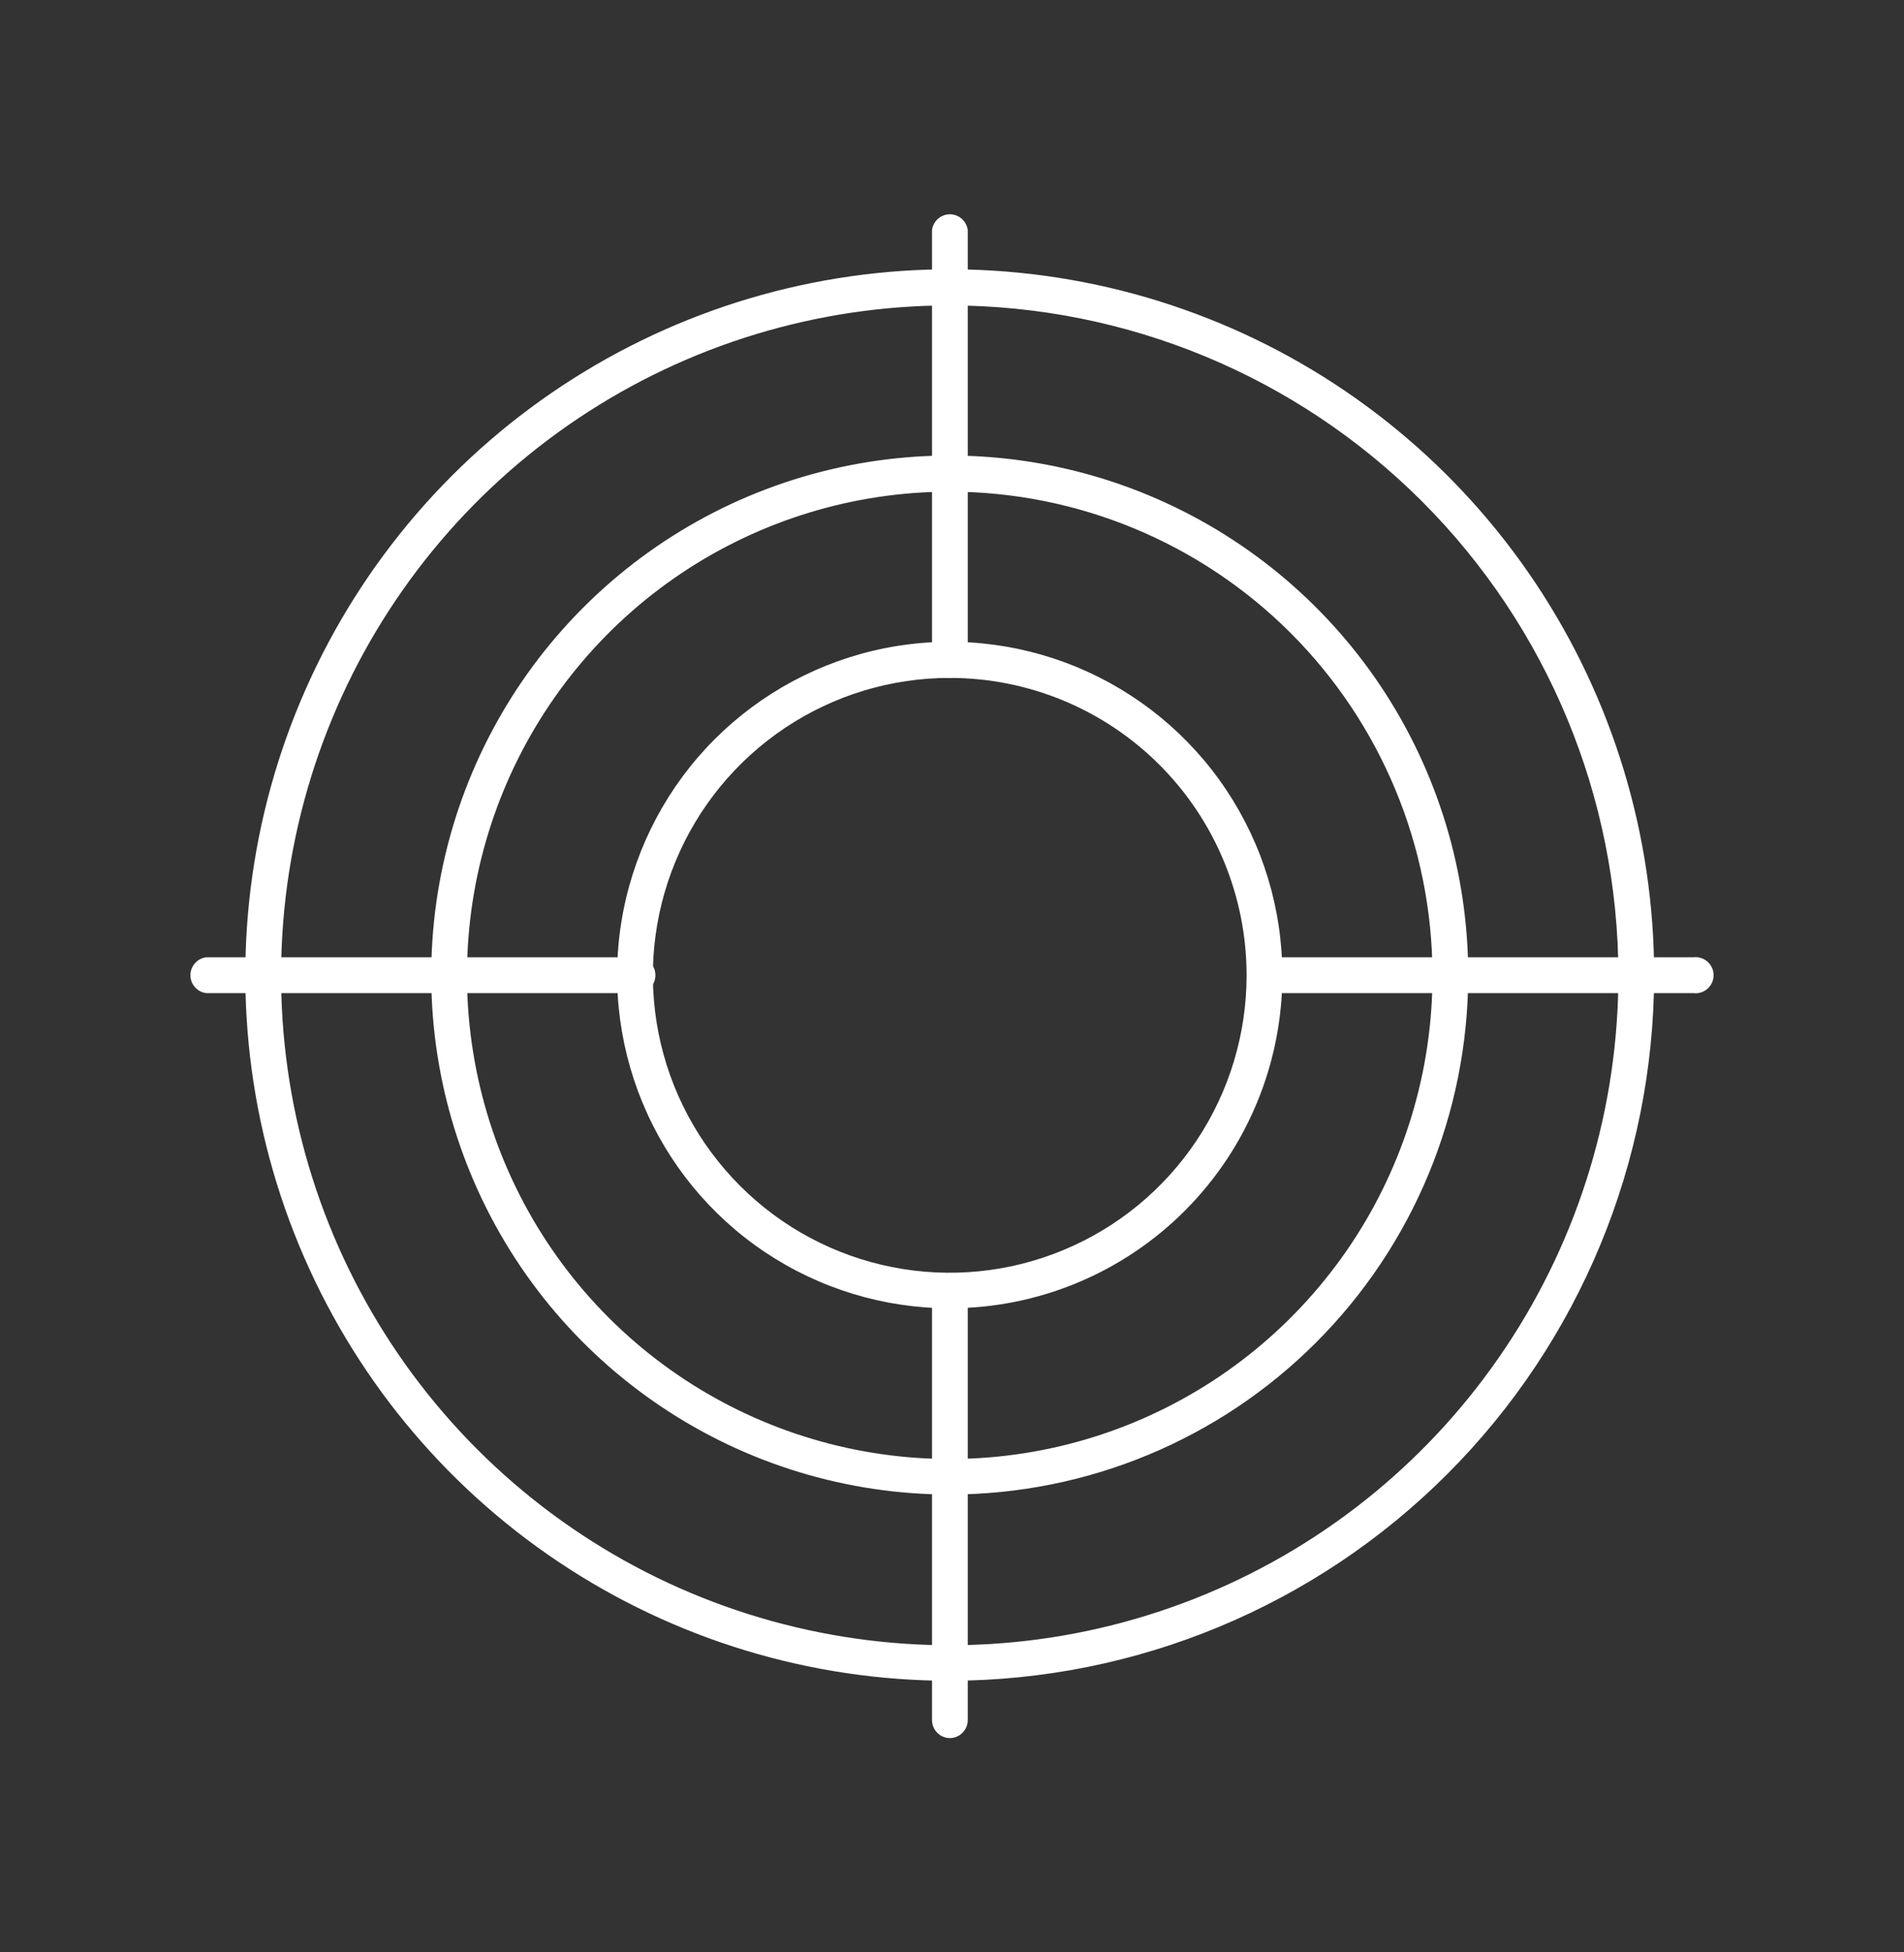
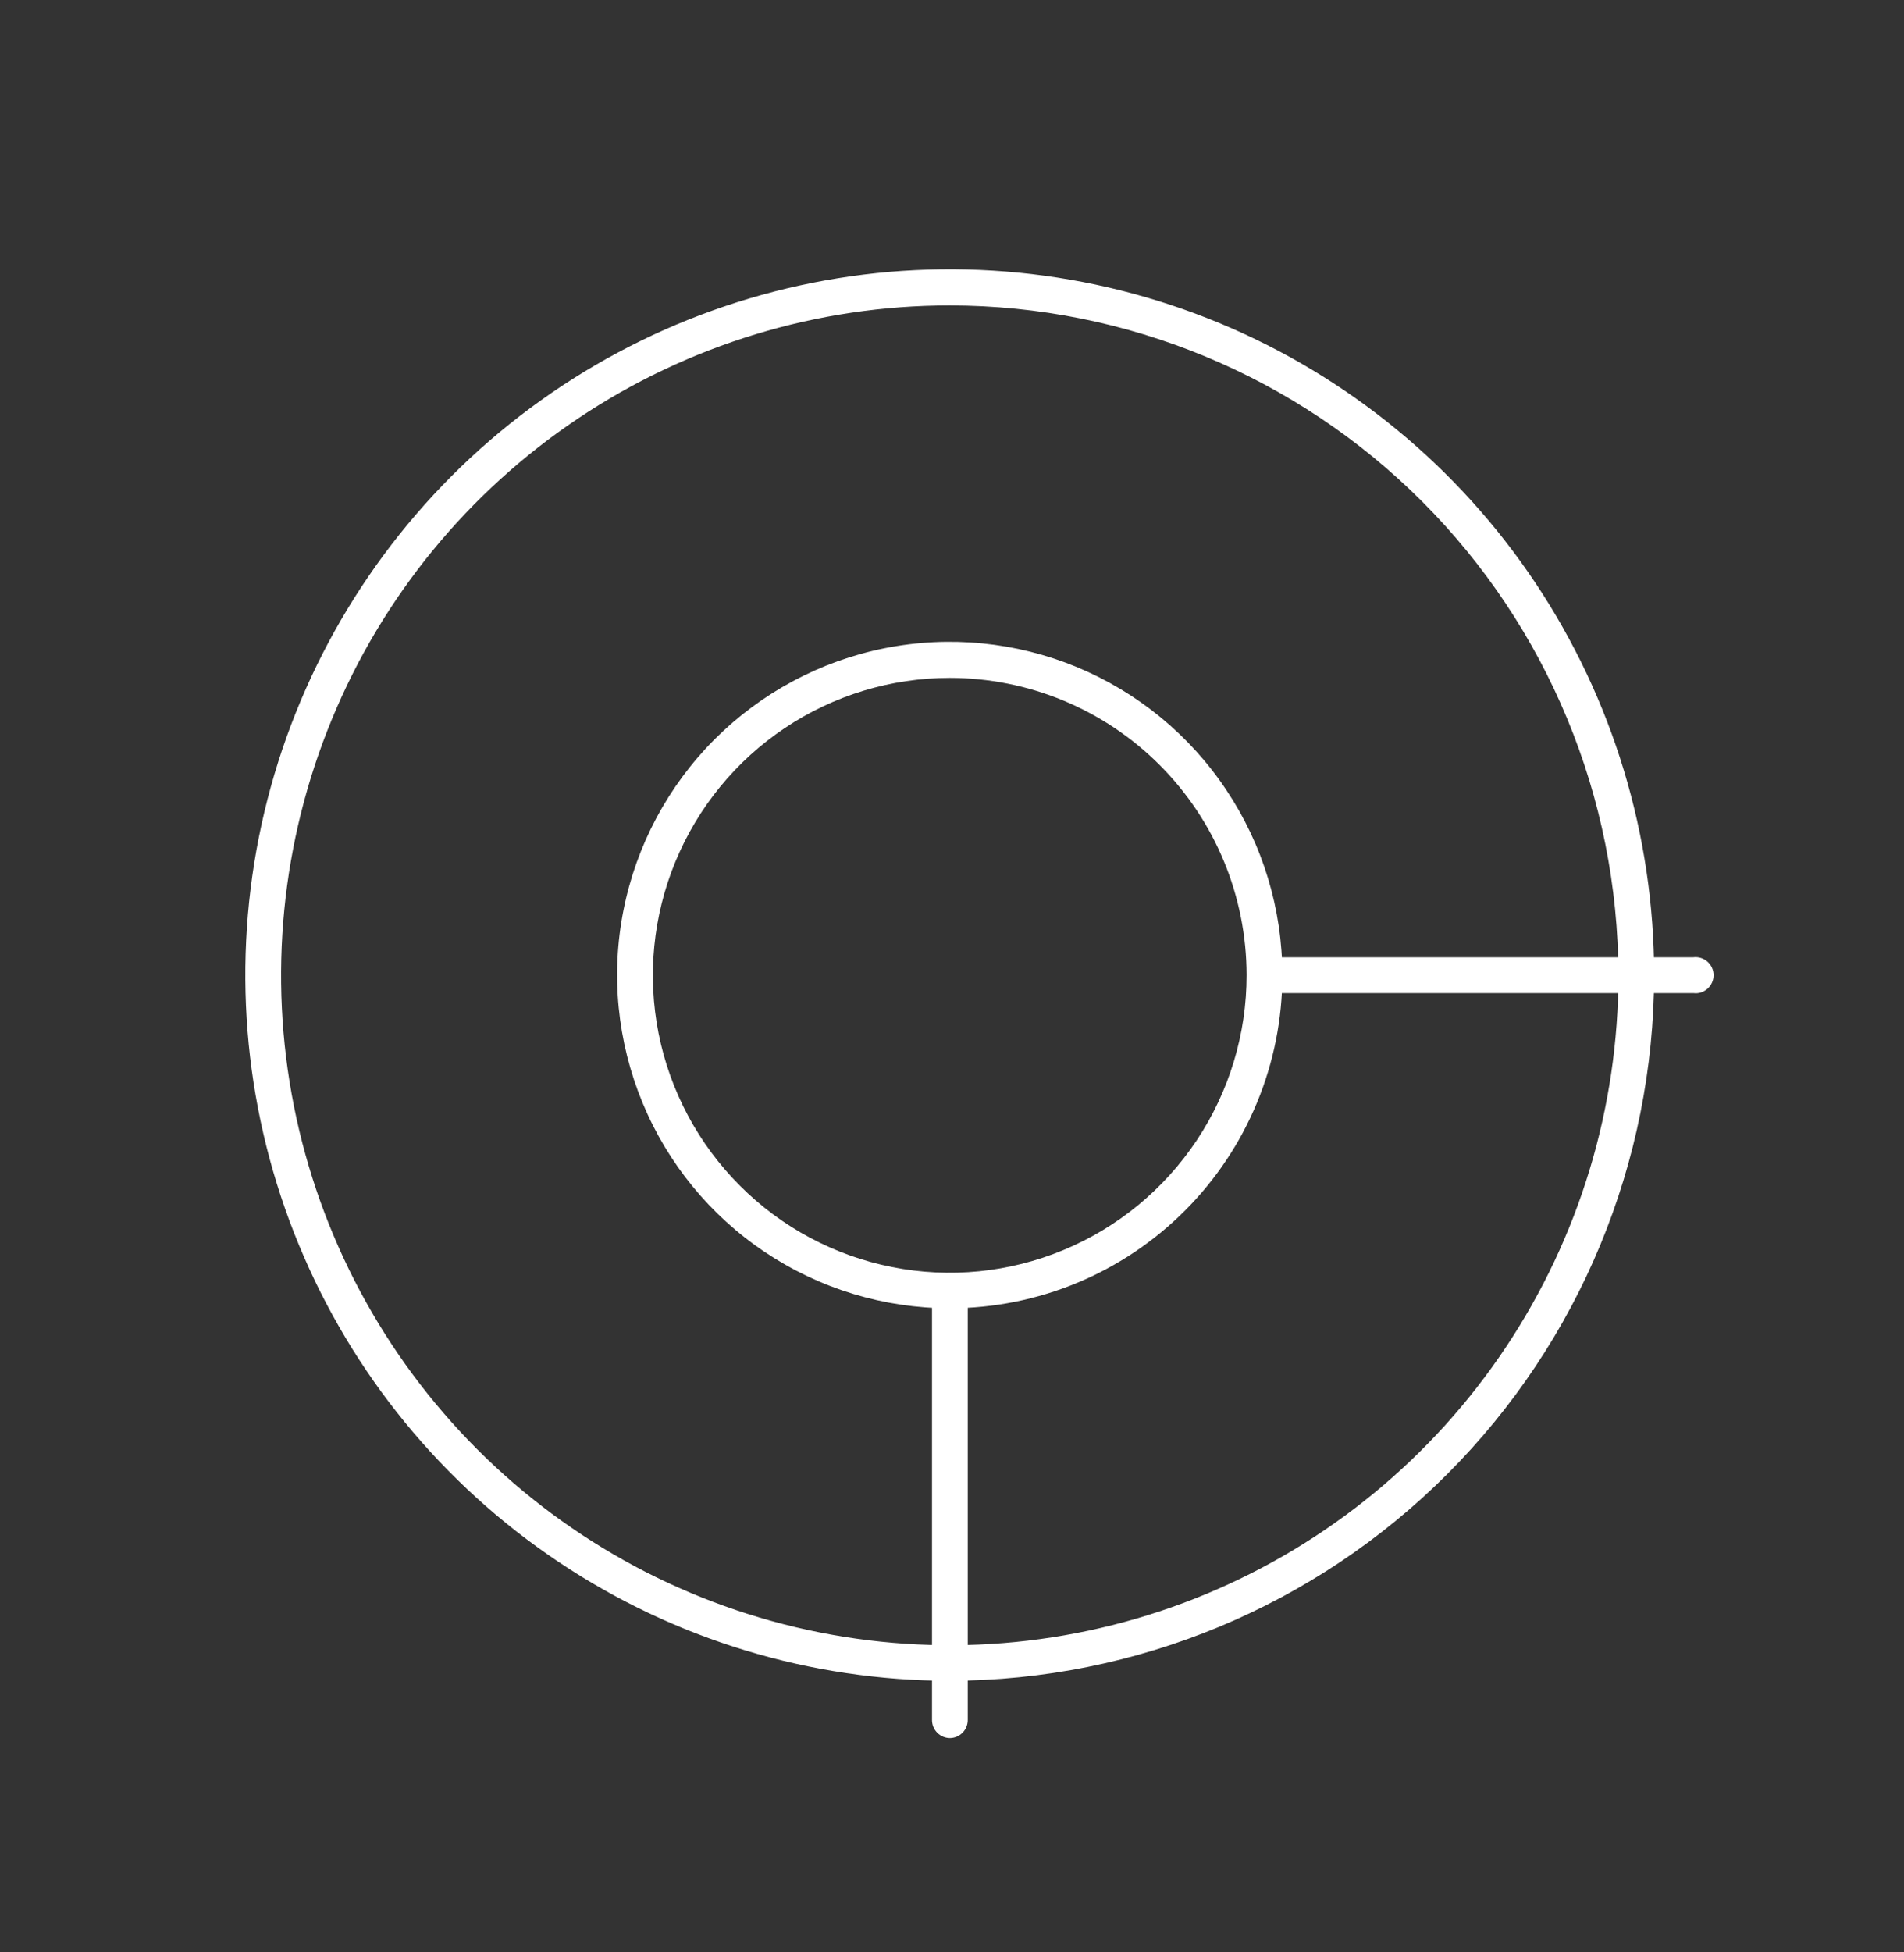
<svg xmlns="http://www.w3.org/2000/svg" width="40" height="41" viewBox="0 0 40 41" fill="none">
  <rect x="0" y="0" width="40" height="41" fill="#333333" stroke="none" />
  <path d="M19.952 27.474C18.57 27.474 17.219 27.063 16.07 26.294C14.921 25.526 14.026 24.433 13.497 23.154C12.968 21.875 12.829 20.468 13.099 19.11C13.369 17.753 14.034 16.506 15.011 15.527C15.989 14.549 17.234 13.882 18.589 13.612C19.945 13.342 21.35 13.481 22.626 14.01C23.903 14.54 24.995 15.437 25.762 16.588C26.53 17.739 26.94 19.092 26.94 20.476C26.94 22.332 26.204 24.112 24.893 25.424C23.583 26.736 21.806 27.474 19.952 27.474ZM19.952 14.236C18.719 14.236 17.513 14.602 16.487 15.289C15.461 15.976 14.662 16.951 14.19 18.093C13.718 19.235 13.595 20.491 13.836 21.703C14.077 22.914 14.672 24.027 15.545 24.9C16.417 25.774 17.529 26.368 18.739 26.608C19.95 26.849 21.204 26.724 22.343 26.25C23.483 25.777 24.456 24.975 25.141 23.947C25.825 22.919 26.19 21.711 26.189 20.476C26.187 18.82 25.53 17.233 24.36 16.063C23.191 14.893 21.605 14.236 19.952 14.236Z" fill="white" />
-   <path d="M19.952 31.385C17.798 31.385 15.692 30.745 13.901 29.546C12.109 28.348 10.713 26.644 9.889 24.651C9.064 22.657 8.848 20.464 9.269 18.348C9.689 16.231 10.726 14.287 12.25 12.762C13.773 11.236 15.714 10.197 17.827 9.776C19.94 9.355 22.131 9.571 24.121 10.397C26.111 11.223 27.813 12.621 29.01 14.415C30.206 16.209 30.845 18.318 30.845 20.476C30.844 23.369 29.696 26.142 27.653 28.188C25.611 30.233 22.841 31.383 19.952 31.385ZM19.952 10.325C17.946 10.325 15.985 10.921 14.317 12.037C12.649 13.153 11.349 14.74 10.582 16.596C9.814 18.453 9.614 20.495 10.006 22.465C10.398 24.436 11.364 26.246 12.783 27.666C14.202 29.086 16.01 30.053 17.977 30.444C19.945 30.836 21.985 30.634 23.838 29.864C25.691 29.094 27.274 27.791 28.388 26.12C29.502 24.449 30.096 22.485 30.094 20.476C30.091 17.784 29.021 15.203 27.12 13.299C25.218 11.396 22.641 10.326 19.952 10.325Z" fill="white" />
  <path d="M19.952 35.296C17.026 35.296 14.165 34.427 11.731 32.798C9.297 31.17 7.401 28.855 6.281 26.147C5.16 23.439 4.867 20.459 5.438 17.584C6.009 14.71 7.419 12.069 9.488 9.996C11.558 7.924 14.195 6.512 17.065 5.94C19.936 5.368 22.911 5.662 25.616 6.784C28.32 7.905 30.631 9.805 32.257 12.242C33.883 14.679 34.751 17.545 34.751 20.476C34.746 24.405 33.185 28.172 30.411 30.95C27.637 33.728 23.876 35.291 19.952 35.296ZM19.952 6.414C17.174 6.414 14.458 7.239 12.148 8.785C9.837 10.331 8.037 12.528 6.974 15.1C5.911 17.671 5.633 20.499 6.175 23.229C6.718 25.958 8.056 28.464 10.022 30.432C11.987 32.399 14.49 33.738 17.216 34.28C19.941 34.823 22.765 34.543 25.332 33.477C27.899 32.412 30.092 30.608 31.635 28.293C33.178 25.979 34.001 23.259 34 20.476C33.995 16.747 32.513 13.172 29.88 10.535C27.246 7.899 23.676 6.417 19.952 6.414Z" fill="white" />
  <path d="M35.574 20.855H26.561C26.47 20.844 26.386 20.799 26.325 20.73C26.264 20.661 26.231 20.572 26.231 20.479C26.231 20.387 26.264 20.298 26.325 20.229C26.386 20.159 26.47 20.115 26.561 20.103H35.574C35.627 20.096 35.681 20.101 35.733 20.117C35.784 20.133 35.831 20.159 35.872 20.195C35.912 20.23 35.944 20.274 35.966 20.323C35.989 20.372 36 20.425 36 20.479C36 20.533 35.989 20.586 35.966 20.635C35.944 20.684 35.912 20.728 35.872 20.764C35.831 20.799 35.784 20.826 35.733 20.842C35.681 20.858 35.627 20.862 35.574 20.855Z" fill="white" />
-   <path d="M13.343 20.855H4.331C4.24 20.844 4.155 20.799 4.095 20.73C4.034 20.661 4 20.572 4 20.479C4 20.387 4.034 20.298 4.095 20.229C4.155 20.159 4.24 20.115 4.331 20.103H13.343C13.397 20.096 13.451 20.101 13.502 20.117C13.553 20.133 13.601 20.159 13.641 20.195C13.681 20.23 13.714 20.274 13.736 20.323C13.758 20.372 13.769 20.425 13.769 20.479C13.769 20.533 13.758 20.586 13.736 20.635C13.714 20.684 13.681 20.728 13.641 20.764C13.601 20.799 13.553 20.826 13.502 20.842C13.451 20.858 13.397 20.862 13.343 20.855Z" fill="white" />
-   <path d="M19.952 14.236C19.853 14.234 19.758 14.194 19.689 14.123C19.619 14.052 19.58 13.957 19.58 13.857V4.832C19.591 4.74 19.636 4.656 19.705 4.595C19.774 4.534 19.863 4.5 19.955 4.5C20.048 4.5 20.137 4.534 20.206 4.595C20.275 4.656 20.319 4.74 20.331 4.832V13.857C20.331 13.958 20.291 14.054 20.22 14.125C20.149 14.197 20.053 14.236 19.952 14.236Z" fill="white" />
  <path d="M19.952 36.5C19.853 36.498 19.758 36.458 19.689 36.387C19.619 36.316 19.58 36.221 19.58 36.121V27.095C19.591 27.004 19.636 26.919 19.705 26.858C19.774 26.797 19.863 26.764 19.955 26.764C20.048 26.764 20.137 26.797 20.206 26.858C20.275 26.919 20.319 27.004 20.331 27.095V36.121C20.331 36.222 20.291 36.318 20.22 36.389C20.149 36.46 20.053 36.5 19.952 36.5Z" fill="white" />
</svg>